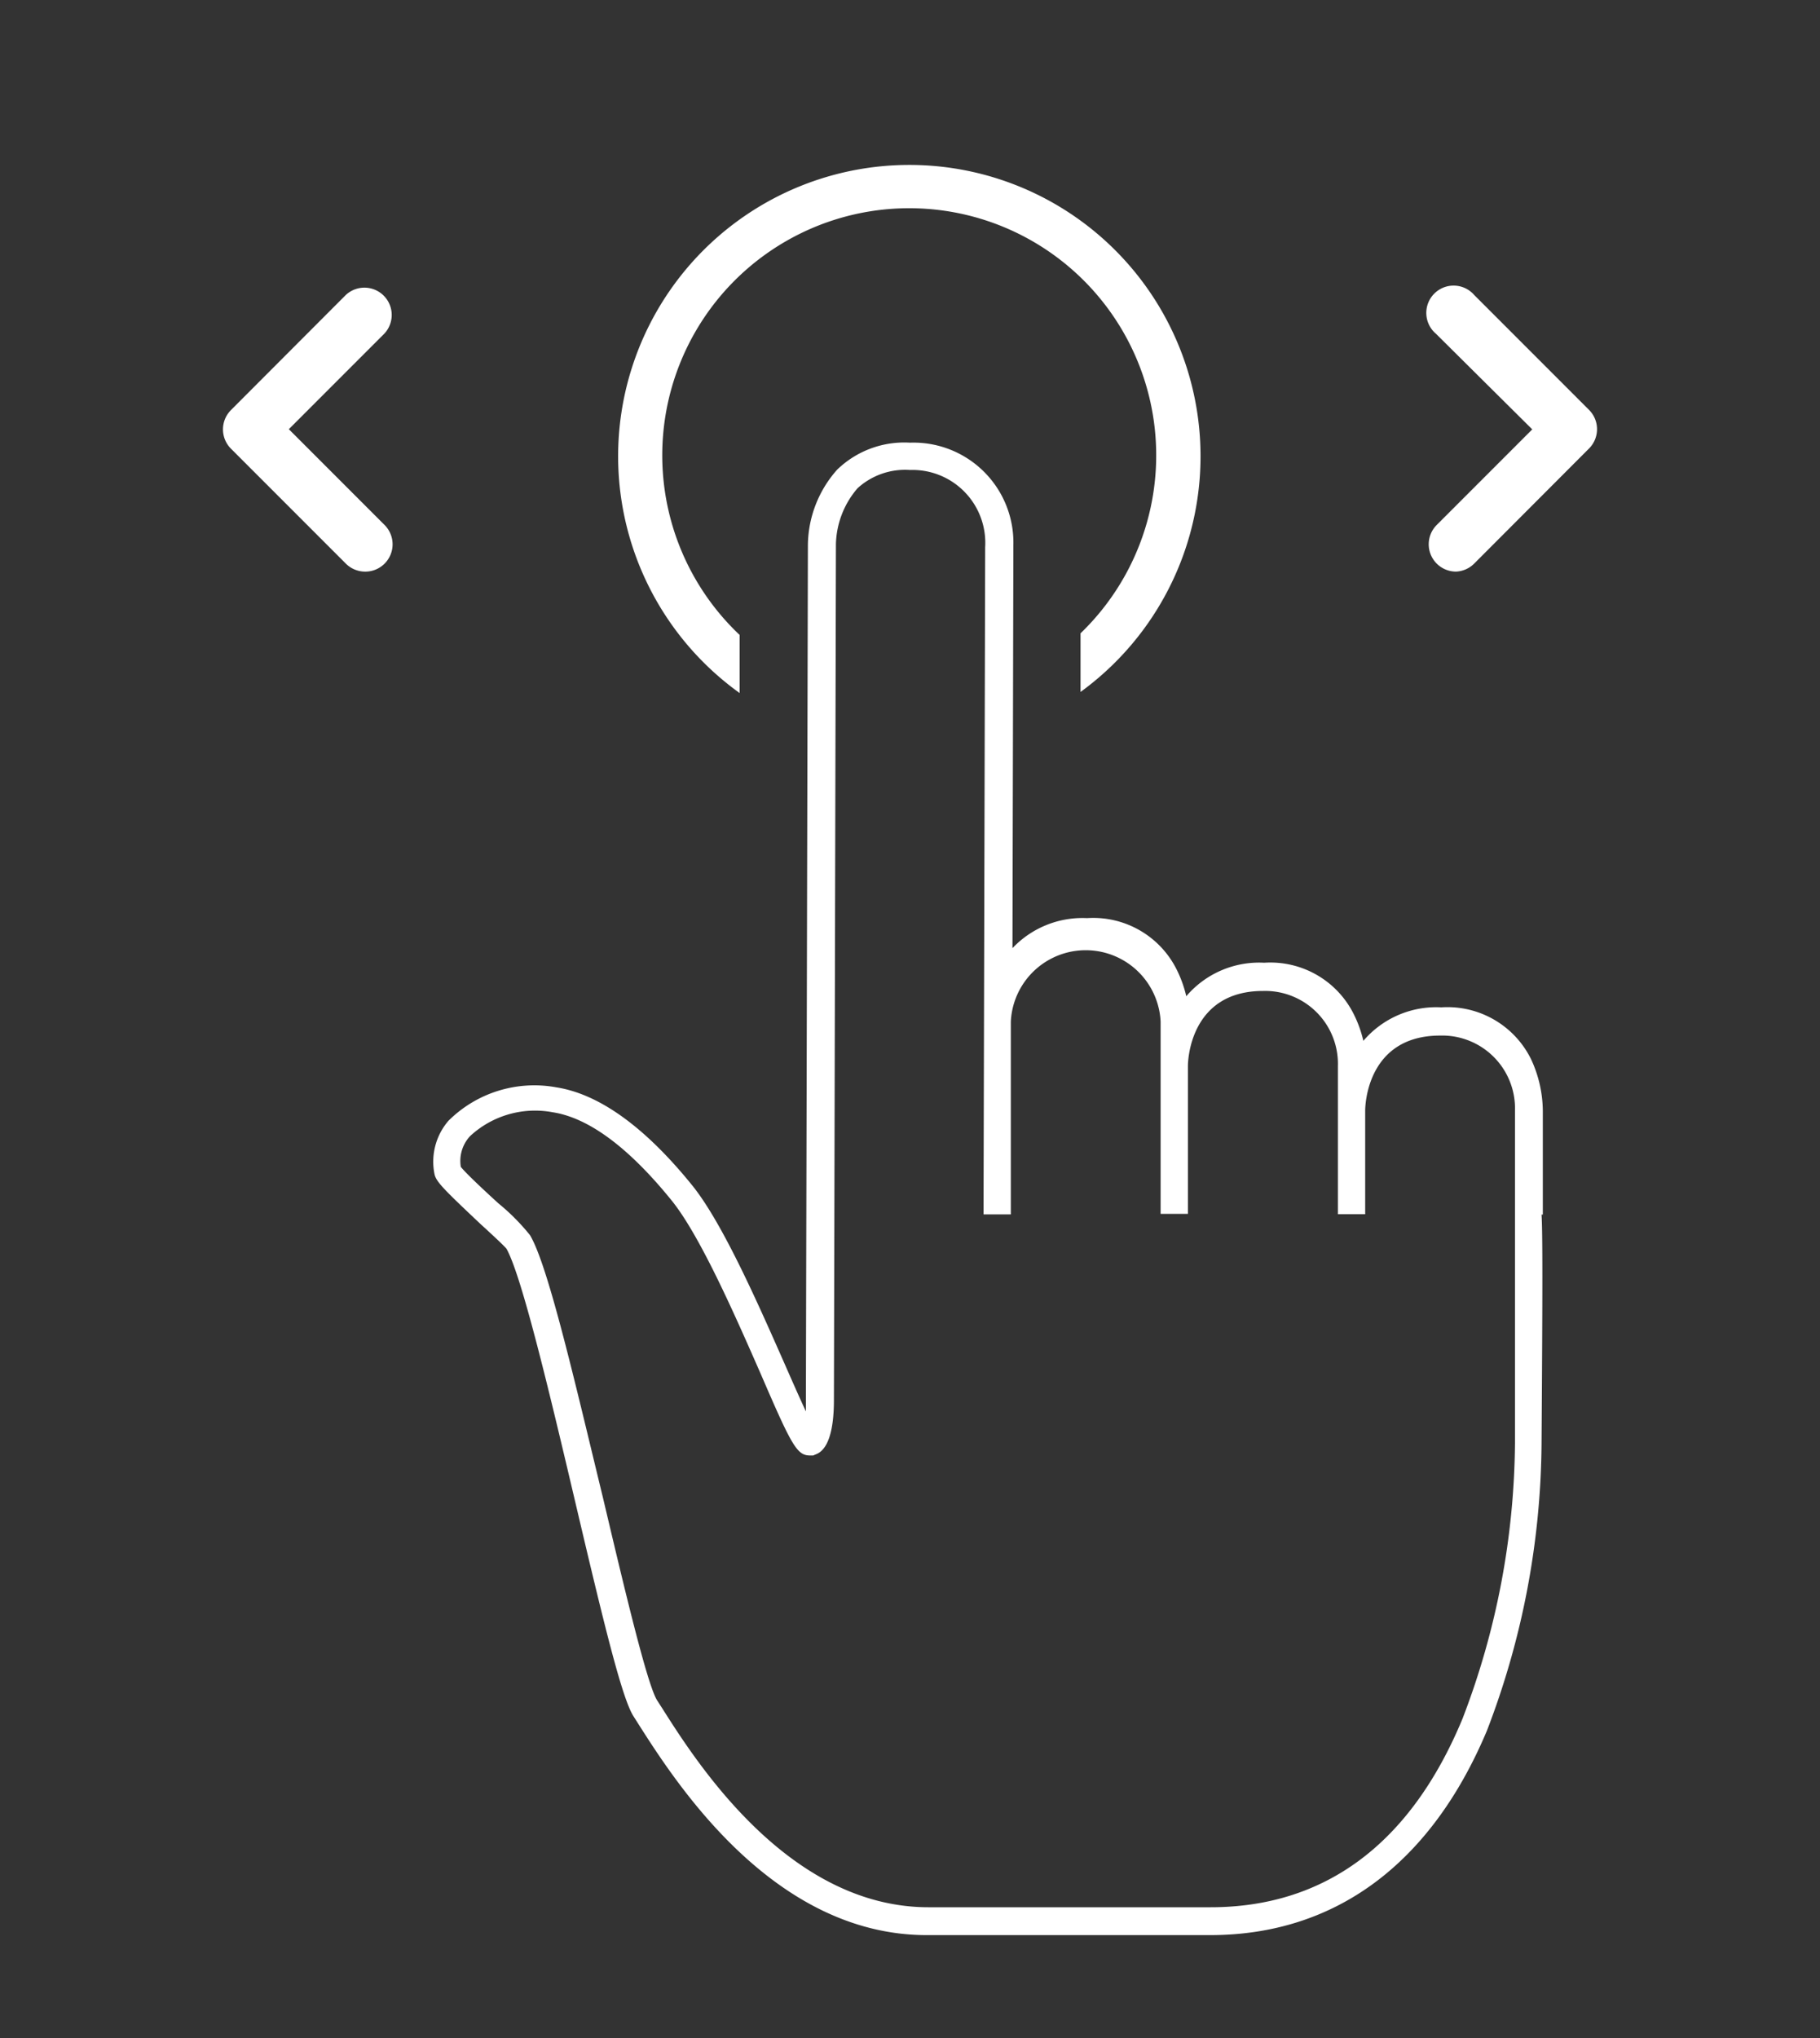
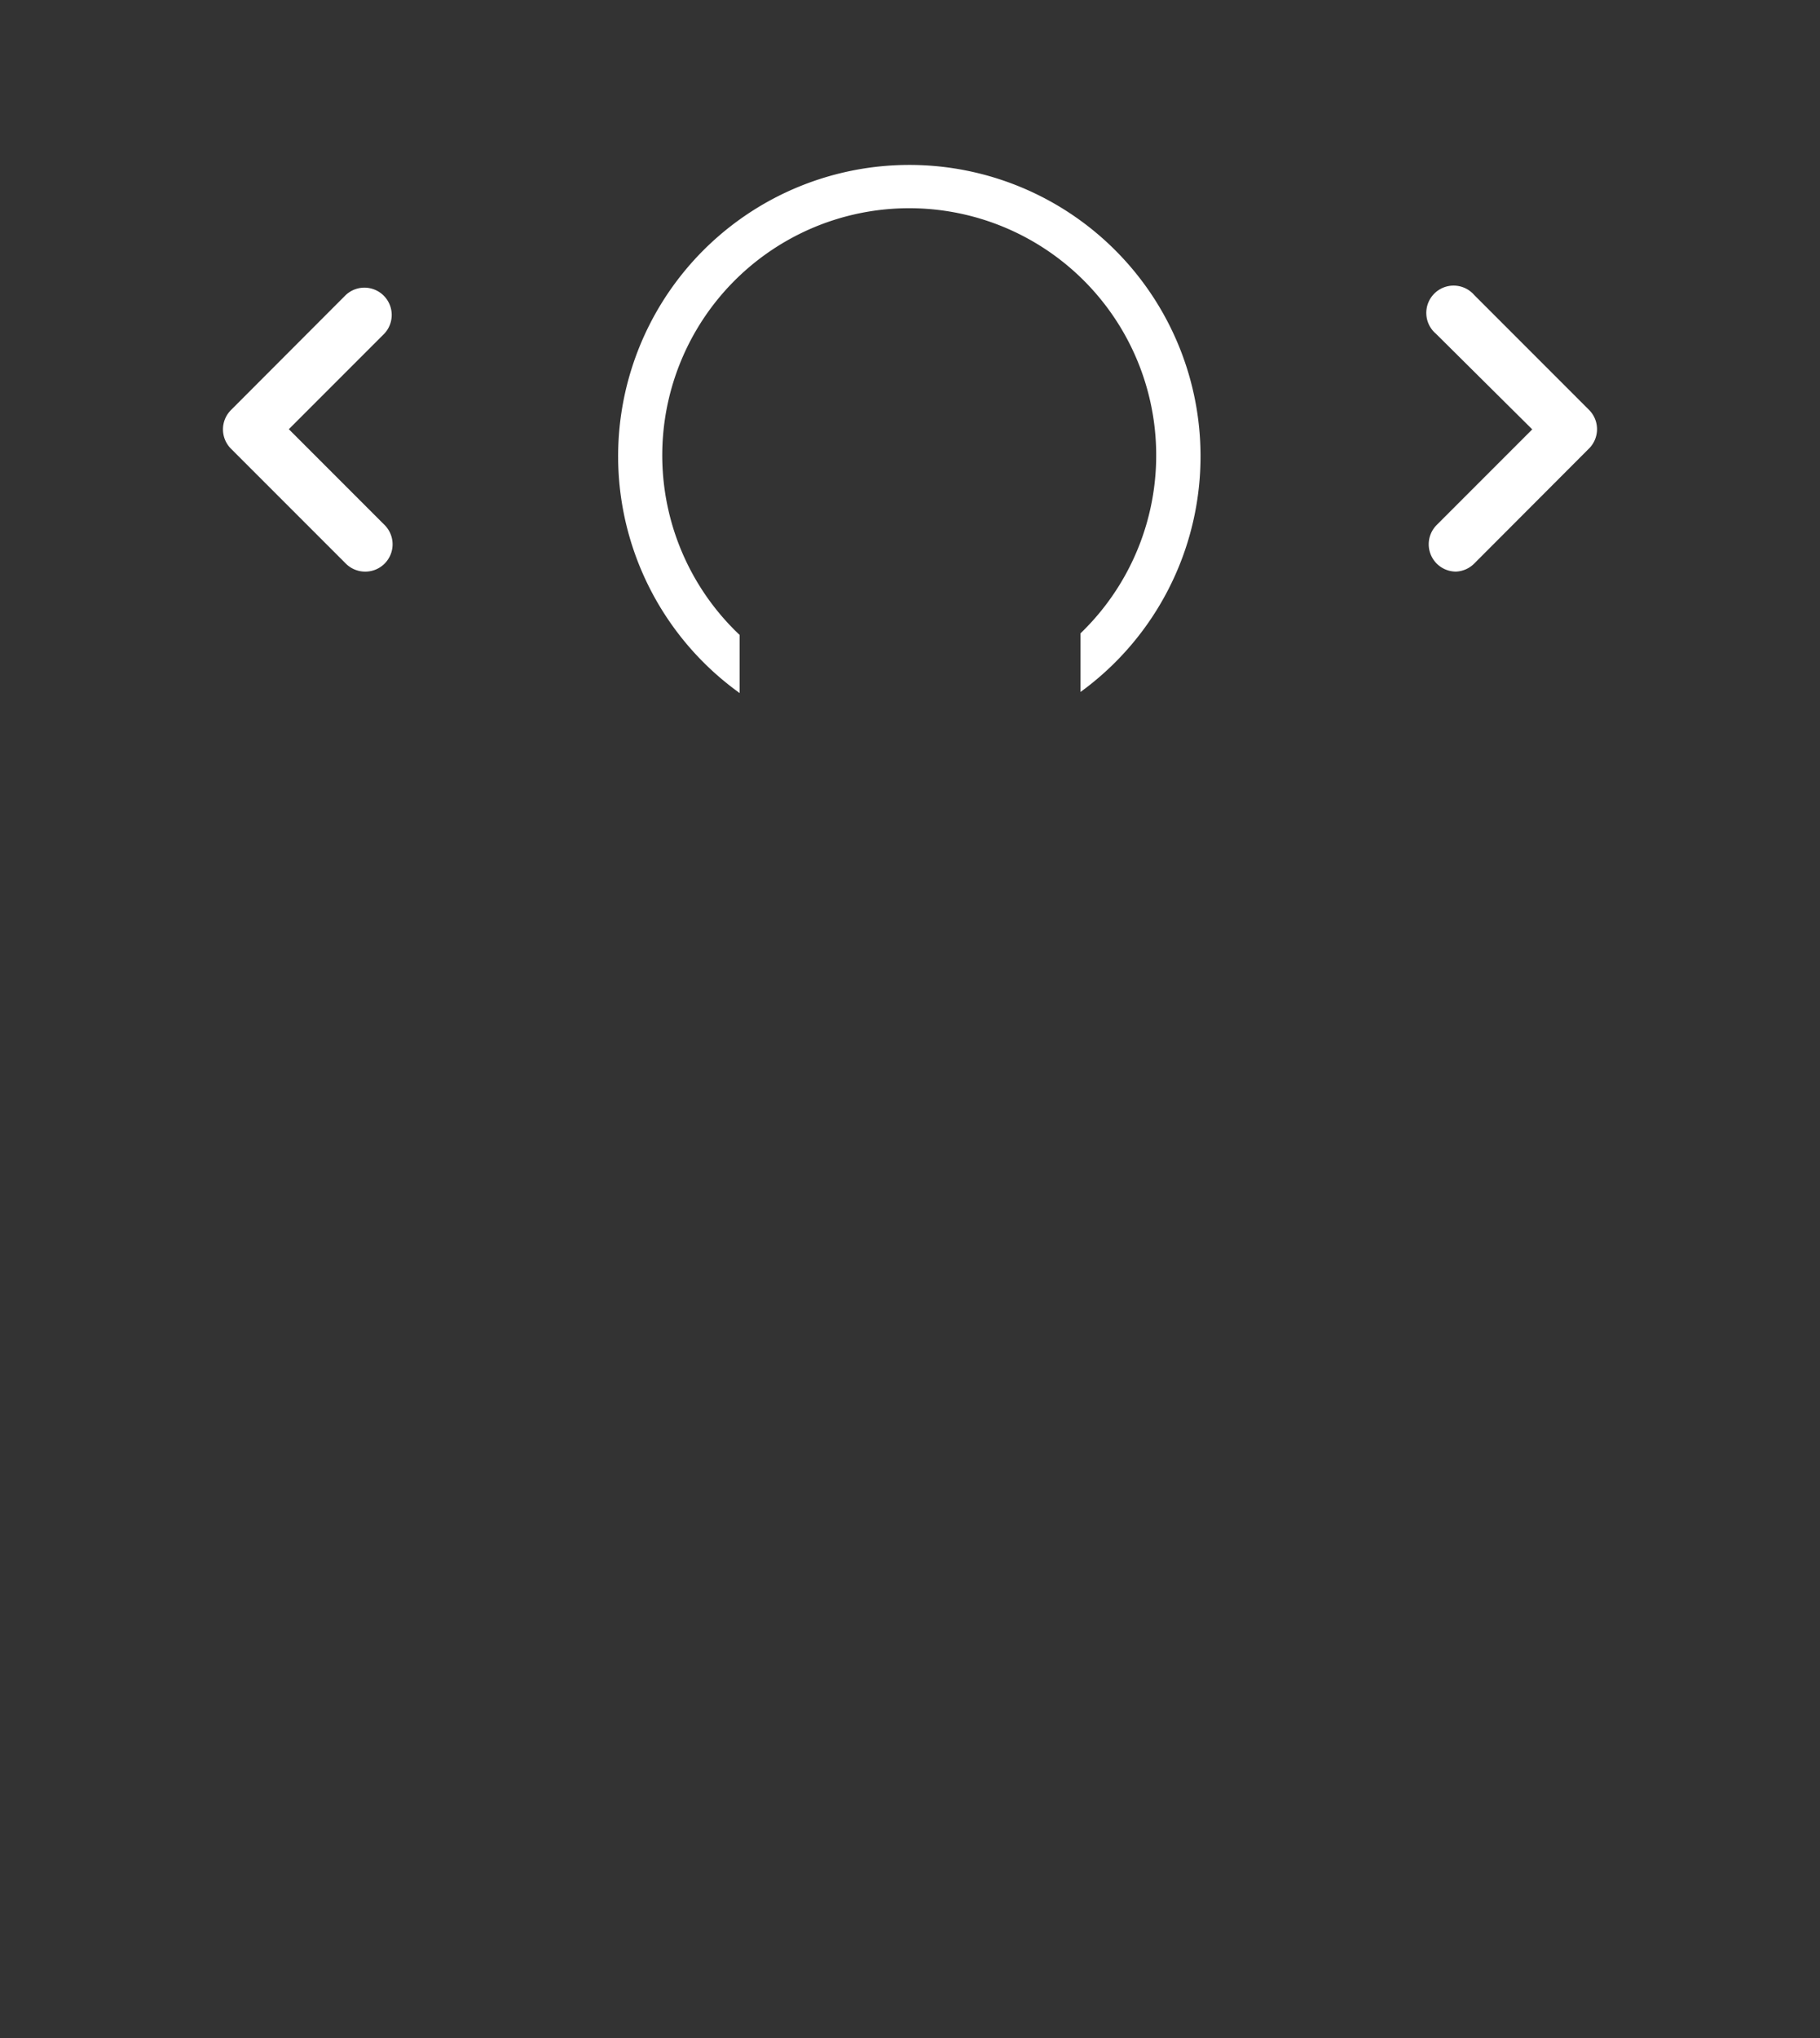
<svg xmlns="http://www.w3.org/2000/svg" id="Ebene_1" data-name="Ebene 1" viewBox="0 0 100 111.93">
  <rect x="0" y="0" width="100" height="111.93" fill="#333333" stroke="none" />
  <defs>
    <style>.cls-1{fill:#fff}</style>
  </defs>
-   <path class="cls-1" d="M66.49 106.27H50.92c-8.48 0-13.84-8.45-15.86-11.62l-.26-.41c-.63-1-1.62-5.07-3.17-11.66-1.38-5.86-2.95-12.49-3.8-14-.11-.15-.89-.87-1.46-1.39-2-1.89-2.42-2.3-2.5-2.73a3.44 3.44 0 0 1 .77-2.91 6.69 6.69 0 0 1 5.91-1.84c2.35.36 4.87 2.16 7.47 5.37 1.69 2.08 3.66 6.58 5.11 9.86.39.89.81 1.84 1.15 2.57v-.59l.11-47A6.31 6.31 0 0 1 46 25.79a5.3 5.3 0 0 1 4-1.48 5.49 5.49 0 0 1 5.68 5.62l-.05 22.14a5.3 5.3 0 0 1 4.1-1.65 5.12 5.12 0 0 1 4.94 2.86 6.6 6.6 0 0 1 .51 1.43 5.26 5.26 0 0 1 4.28-1.84 5.12 5.12 0 0 1 4.94 2.86 6.6 6.6 0 0 1 .51 1.43 5.26 5.26 0 0 1 4.28-1.84 5.12 5.12 0 0 1 4.94 2.86 6.83 6.83 0 0 1 .64 2.82v5.7h-.07c.06 1 .06 3.89 0 12.63a44.67 44.67 0 0 1-3 15.71c-3.08 7.33-8.35 11.23-15.21 11.23zM25.32 64.08c.27.35 1.38 1.38 2.06 2a11.74 11.74 0 0 1 1.74 1.75c1 1.67 2.48 8.13 4 14.38 1.15 4.86 2.45 10.38 3 11.19l.27.42c1.9 3 6.94 10.9 14.6 10.92h15.52v.75-.75c6.3 0 11-3.49 13.85-10.36a43 43 0 0 0 2.88-15.13V61a4 4 0 0 0-4.11-4.13c-4.07 0-4.12 3.94-4.12 4.11v5.7h-1.5v-8.13a4 4 0 0 0-4.11-4.13c-4.07 0-4.13 3.94-4.13 4.11v8.13h-1.5V56.1a4.12 4.12 0 0 0-8.23 0v10.59h-1.5l.09-36.65A4 4 0 0 0 50 25.81a3.88 3.88 0 0 0-2.88 1 4.87 4.87 0 0 0-1.19 3.06l-.11 47c0 1.74-.34 2.76-1 3l-.14.06h-.17c-.72 0-1-.51-2.72-4.5-1.41-3.21-3.33-7.59-4.9-9.52-2.36-2.91-4.56-4.53-6.53-4.83a5.25 5.25 0 0 0-4.53 1.31 2 2 0 0 0-.51 1.69z" />
  <path class="cls-1" d="M40.64 34.87a13.57 13.57 0 1 1 18.73-.09V38a16 16 0 1 0-18.73.06zM80 31.39a1.5 1.5 0 0 1-1.06-2.56l5.25-5.25-5.29-5.25A1.5 1.5 0 1 1 81 16.2l6.31 6.31a1.5 1.5 0 0 1 0 2.12L81 30.95a1.5 1.5 0 0 1-1 .44zM20 31.39a1.5 1.5 0 0 1-1-.44l-6.31-6.31a1.5 1.5 0 0 1 0-2.12L19 16.2a1.5 1.5 0 0 1 2.12 2.12l-5.25 5.25 5.25 5.25A1.5 1.5 0 0 1 20 31.39z" />
</svg>